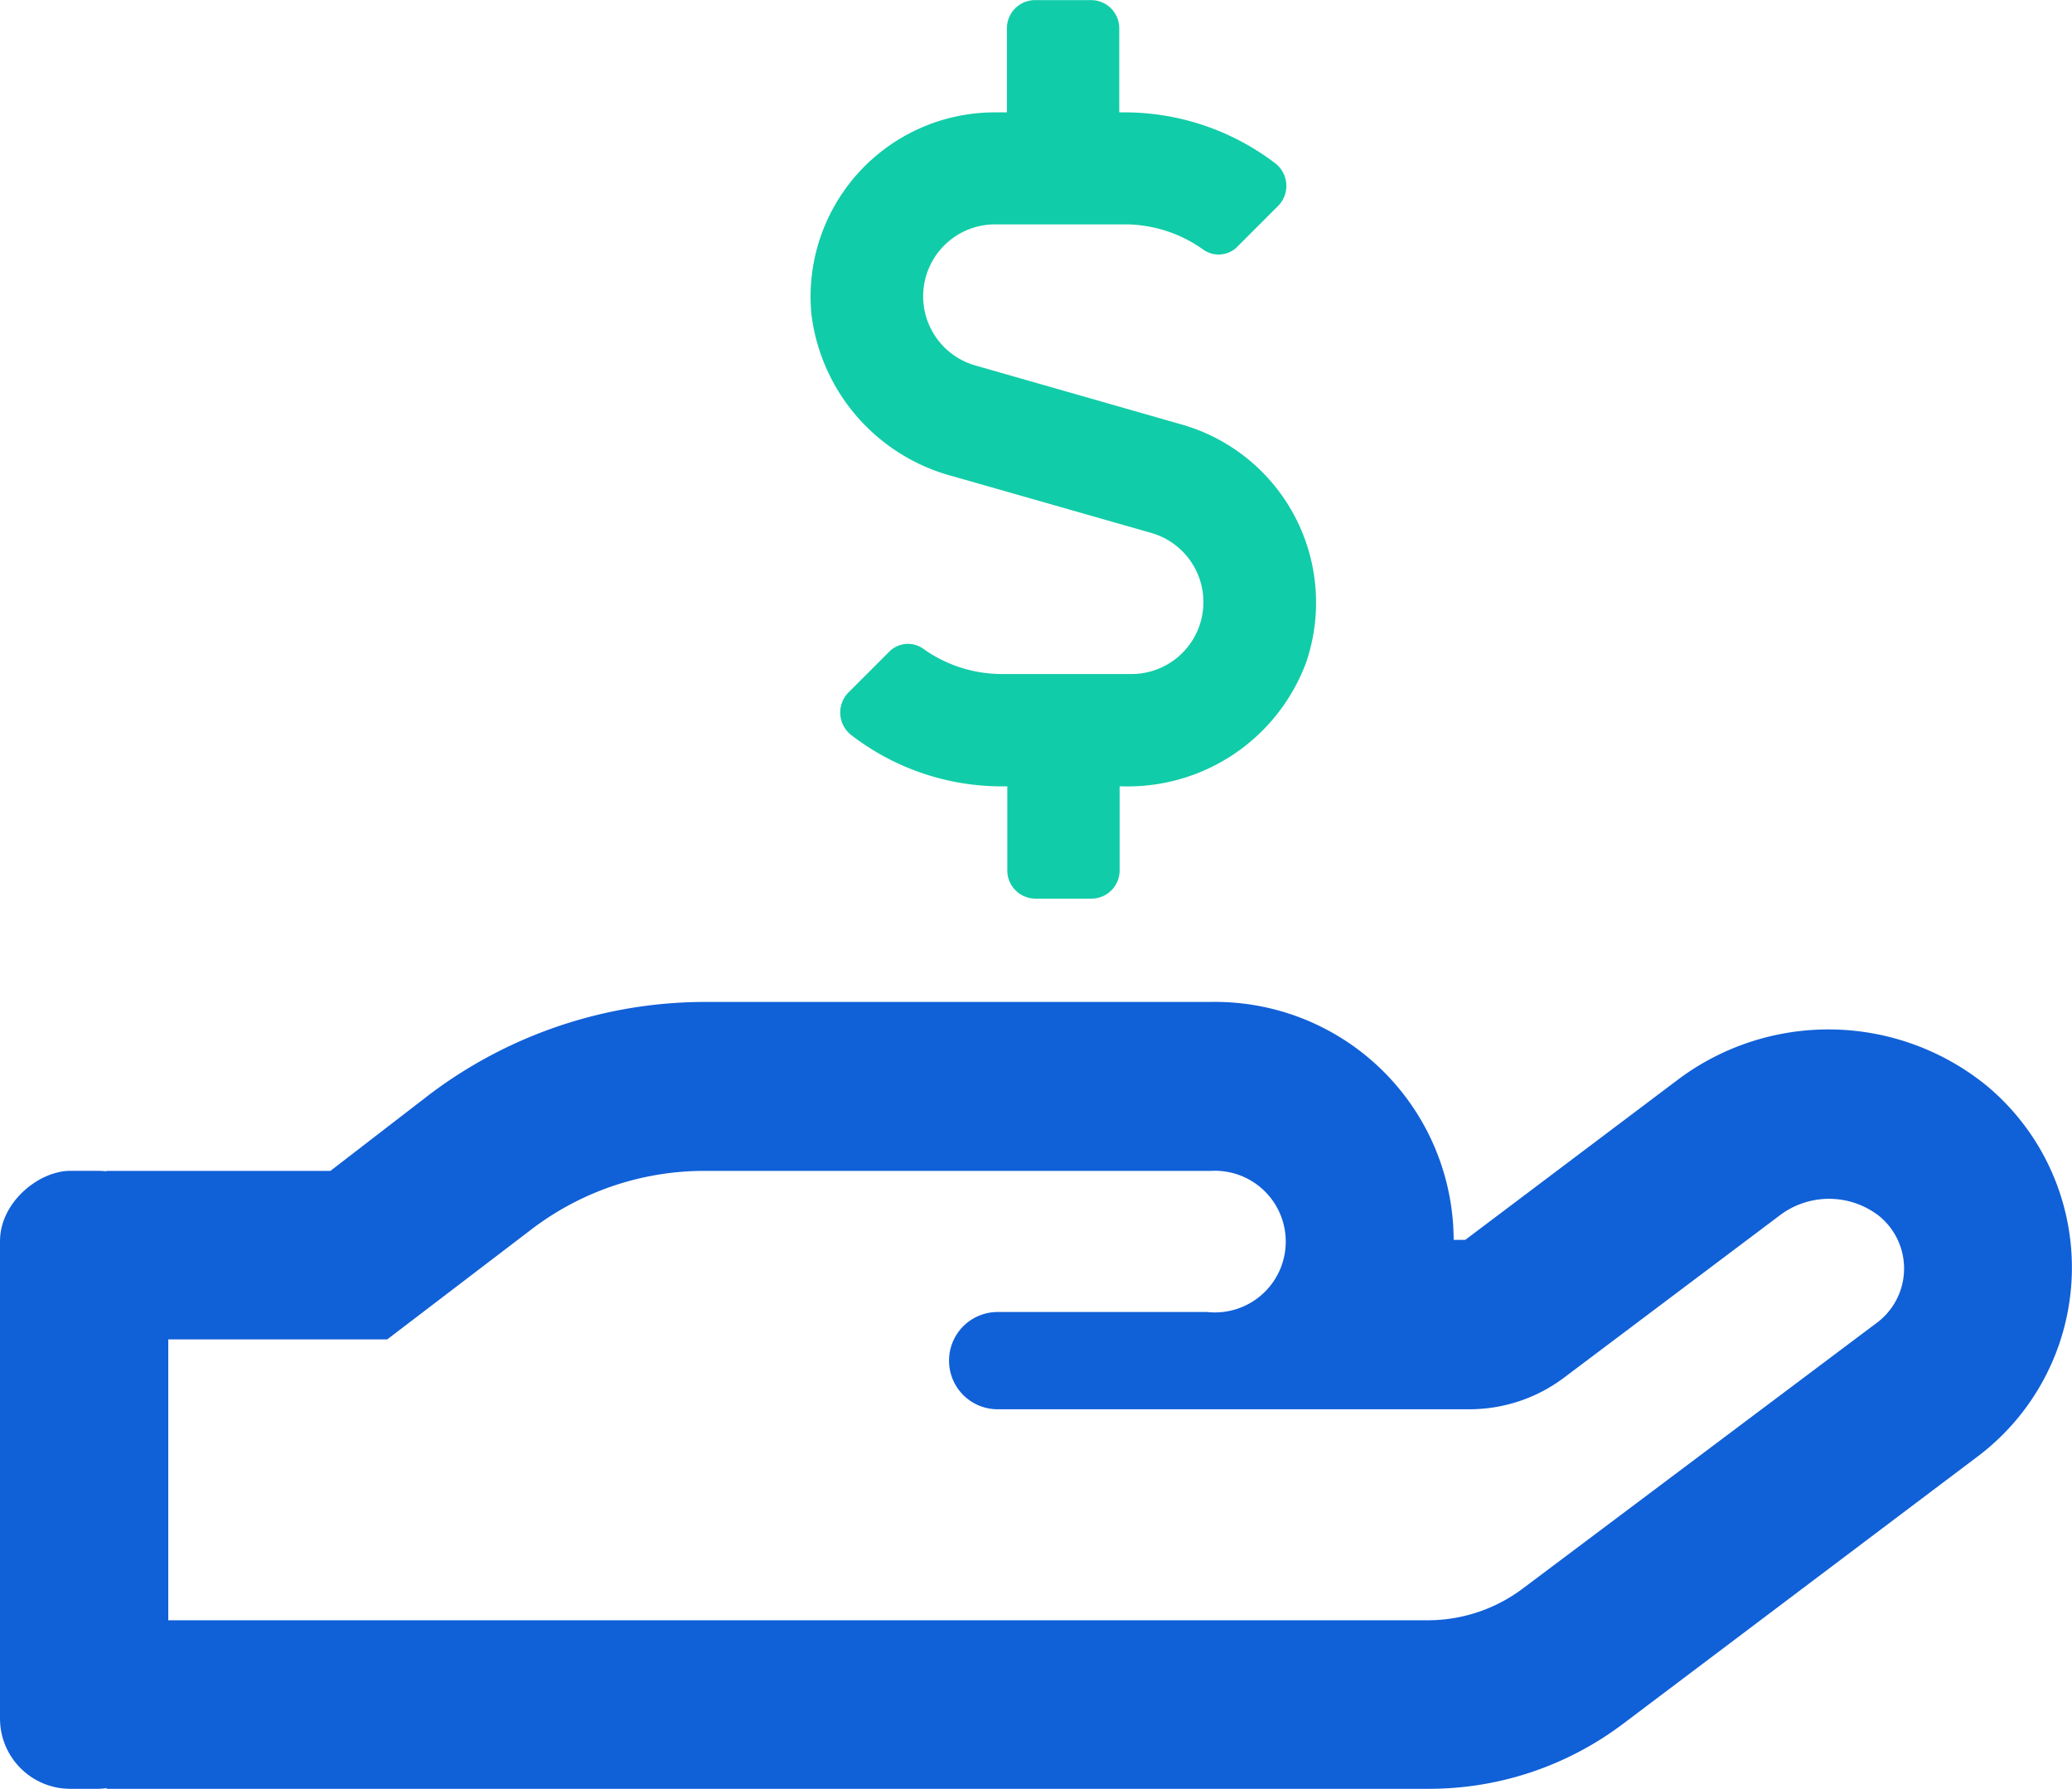
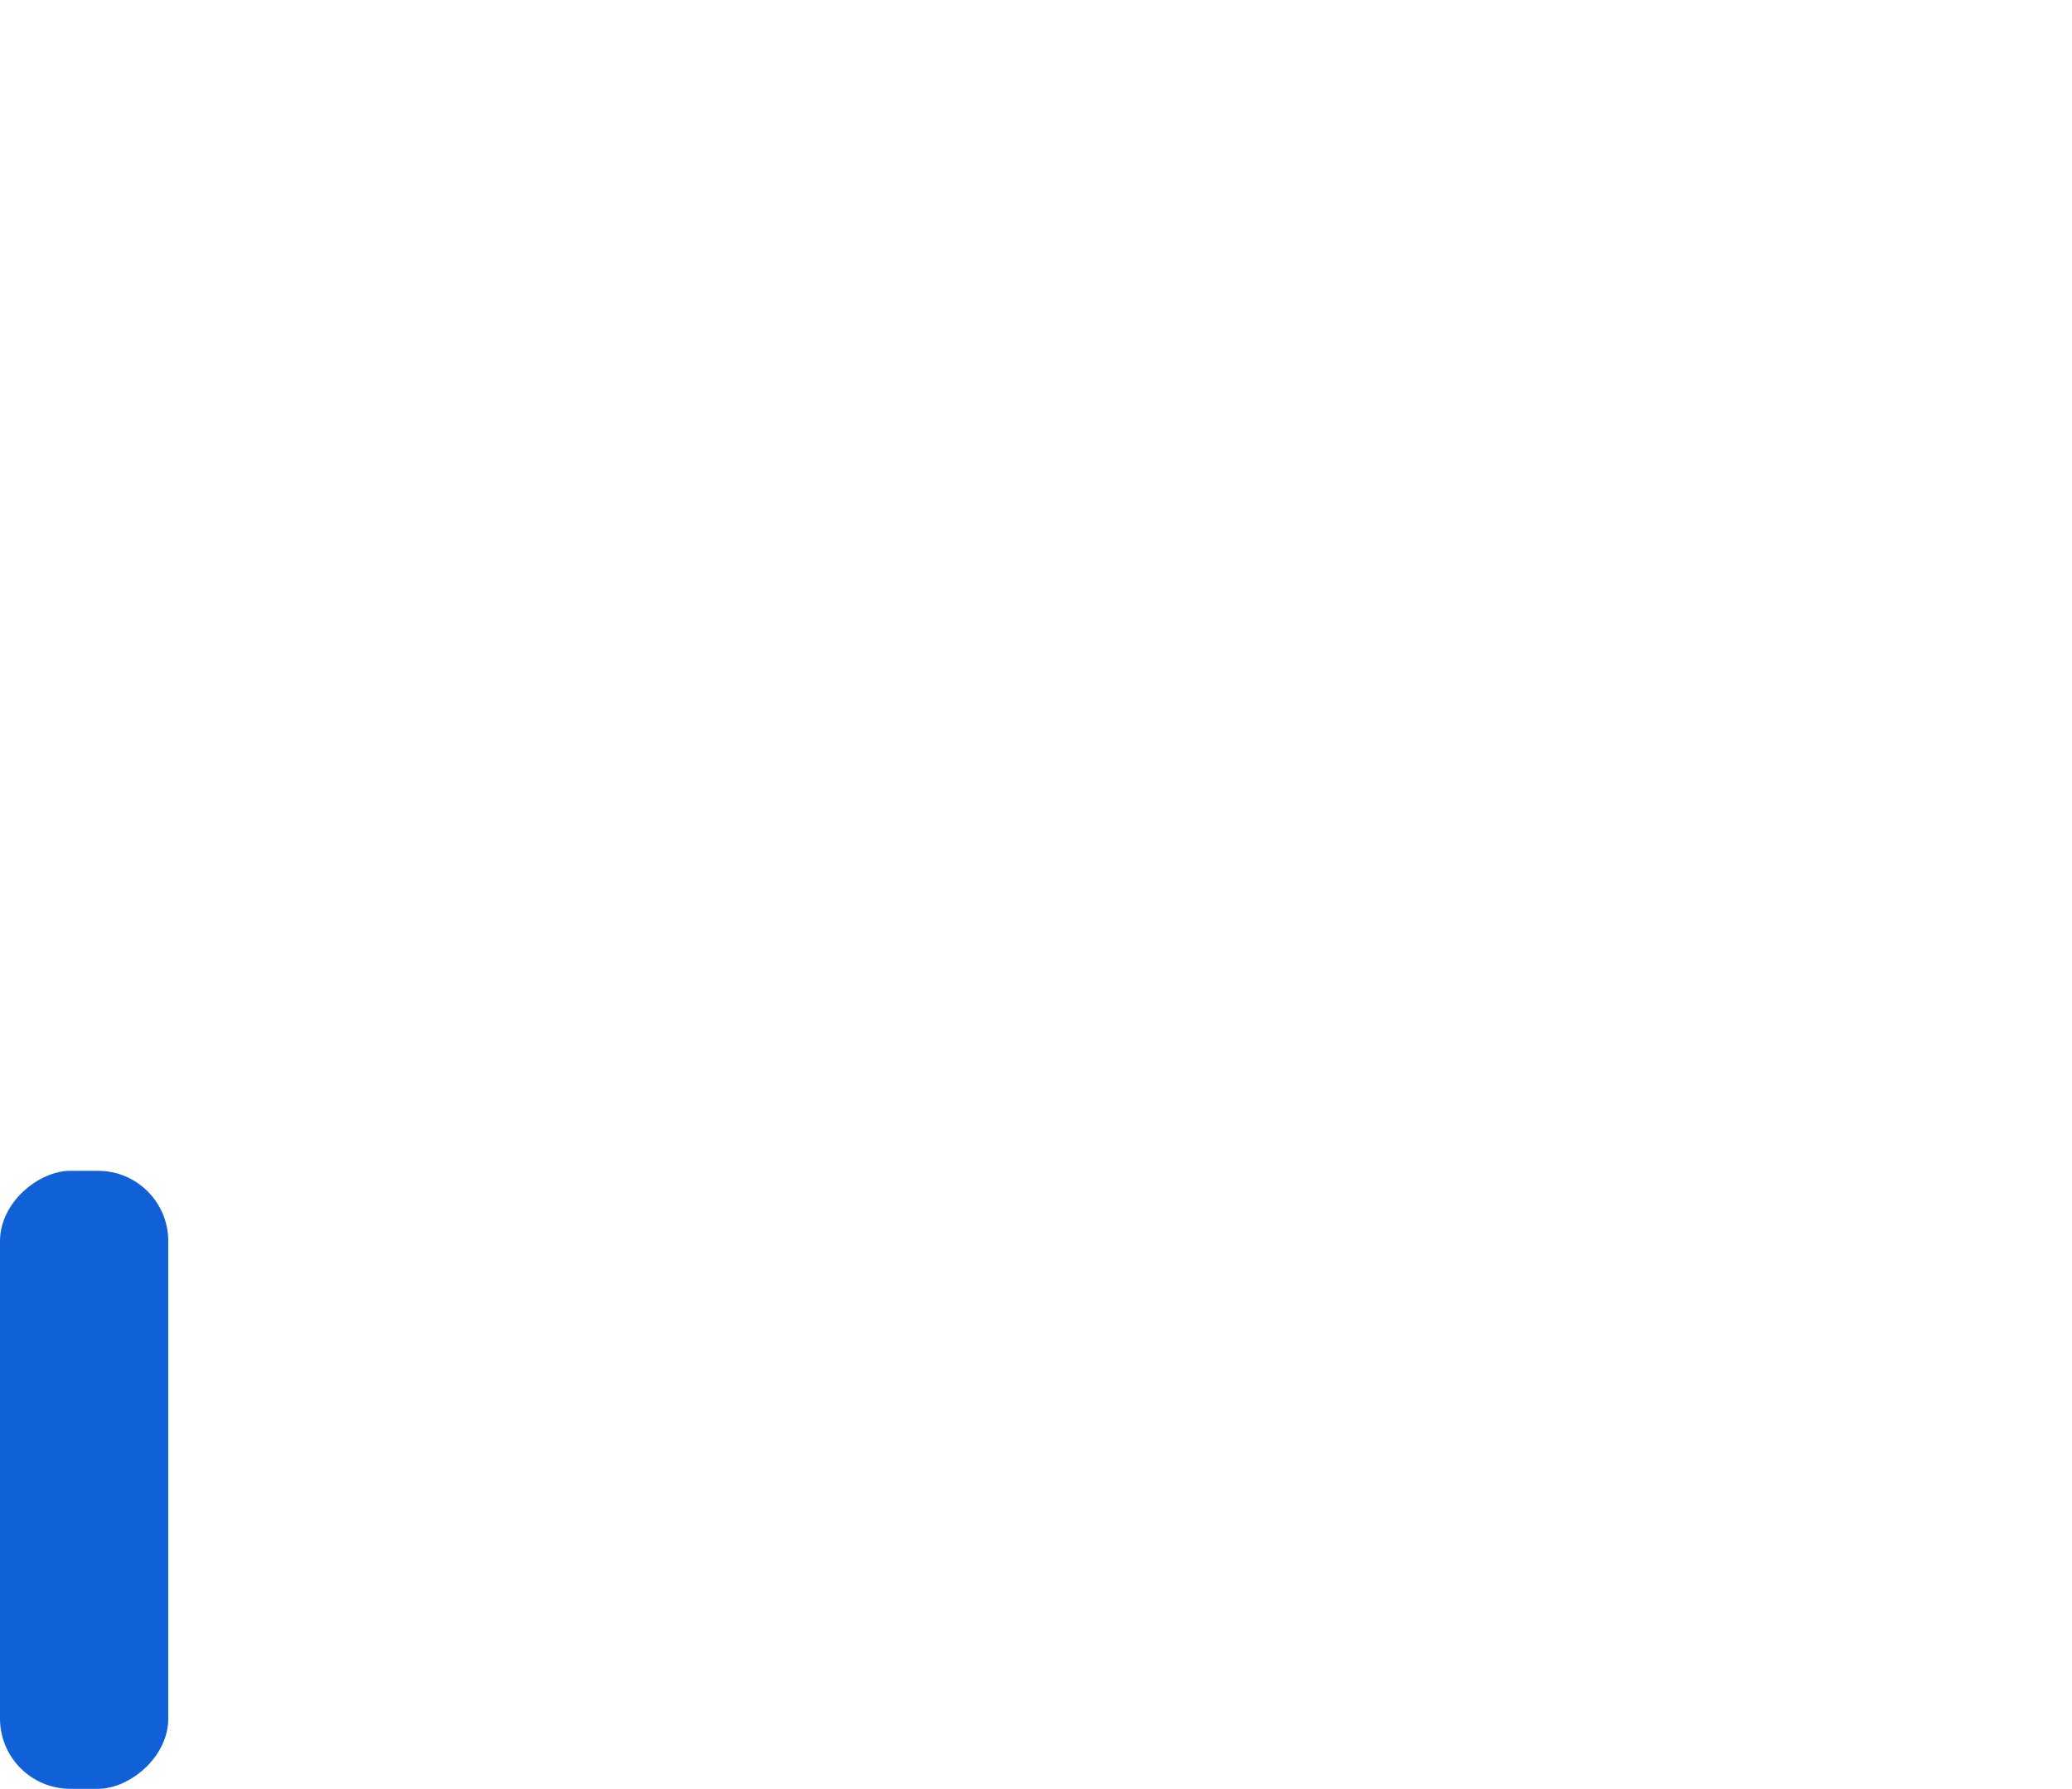
<svg xmlns="http://www.w3.org/2000/svg" width="74.038" height="63.903" viewBox="0 0 74.038 63.903">
  <defs>
    <style>.a{fill:#1060d8;}.b{fill:#11cca8;}</style>
  </defs>
  <g transform="translate(-569.206 -187.617)">
-     <path class="a" d="M573.013,229.445h8l3.549-2.735a16.349,16.349,0,0,1,9.846-3.3h18.062a8.525,8.525,0,0,1,8.679,8.5h.414l7.577-5.707a8.957,8.957,0,0,1,11.087.226,8.449,8.449,0,0,1-.389,13.245L627.2,249.2a11.506,11.506,0,0,1-6.924,2.32h-47.26m0-6.021h47.223a5.65,5.65,0,0,0,3.374-1.129l12.619-9.469a2.42,2.42,0,0,0,.112-3.851,2.918,2.918,0,0,0-3.563,0l-7.688,5.782a5.624,5.624,0,0,1-3.374,1.129h-16.87a1.734,1.734,0,0,1-1.731-1.731v-.012a1.735,1.735,0,0,1,1.731-1.731h7.5a2.53,2.53,0,1,0,.137-5.042H594.423a10.2,10.2,0,0,0-6.2,2.069l-5.18,3.951H573.013" />
    <rect class="a" width="22.077" height="6.013" rx="2.511" transform="translate(569.206 251.52) rotate(-90)" />
-     <path class="b" d="M598.2,198.843a6.585,6.585,0,0,1,6.547-7.212h.439v-3.01a1.006,1.006,0,0,1,1-1H608.2a1.006,1.006,0,0,1,1,1v3.01h.176a8.883,8.883,0,0,1,5.381,1.807,1.018,1.018,0,0,1,.125,1.529l-1.43,1.431a.947.947,0,0,1-1.23.15,4.831,4.831,0,0,0-2.834-.916h-4.628a2.57,2.57,0,0,0-.7,5.042l7.413,2.12a6.615,6.615,0,0,1,4.4,8.5,6.792,6.792,0,0,1-6.485,4.415h-.175v3.01a1.007,1.007,0,0,1-1,1H606.2a1.006,1.006,0,0,1-1-1v-3.01h-.176a8.815,8.815,0,0,1-5.381-1.818,1.019,1.019,0,0,1-.125-1.53l1.43-1.43a.946.946,0,0,1,1.229-.152,4.836,4.836,0,0,0,2.835.917h4.628a2.57,2.57,0,0,0,.7-5.042l-7.075-2.02A6.856,6.856,0,0,1,598.2,198.843Z" />
  </g>
</svg>